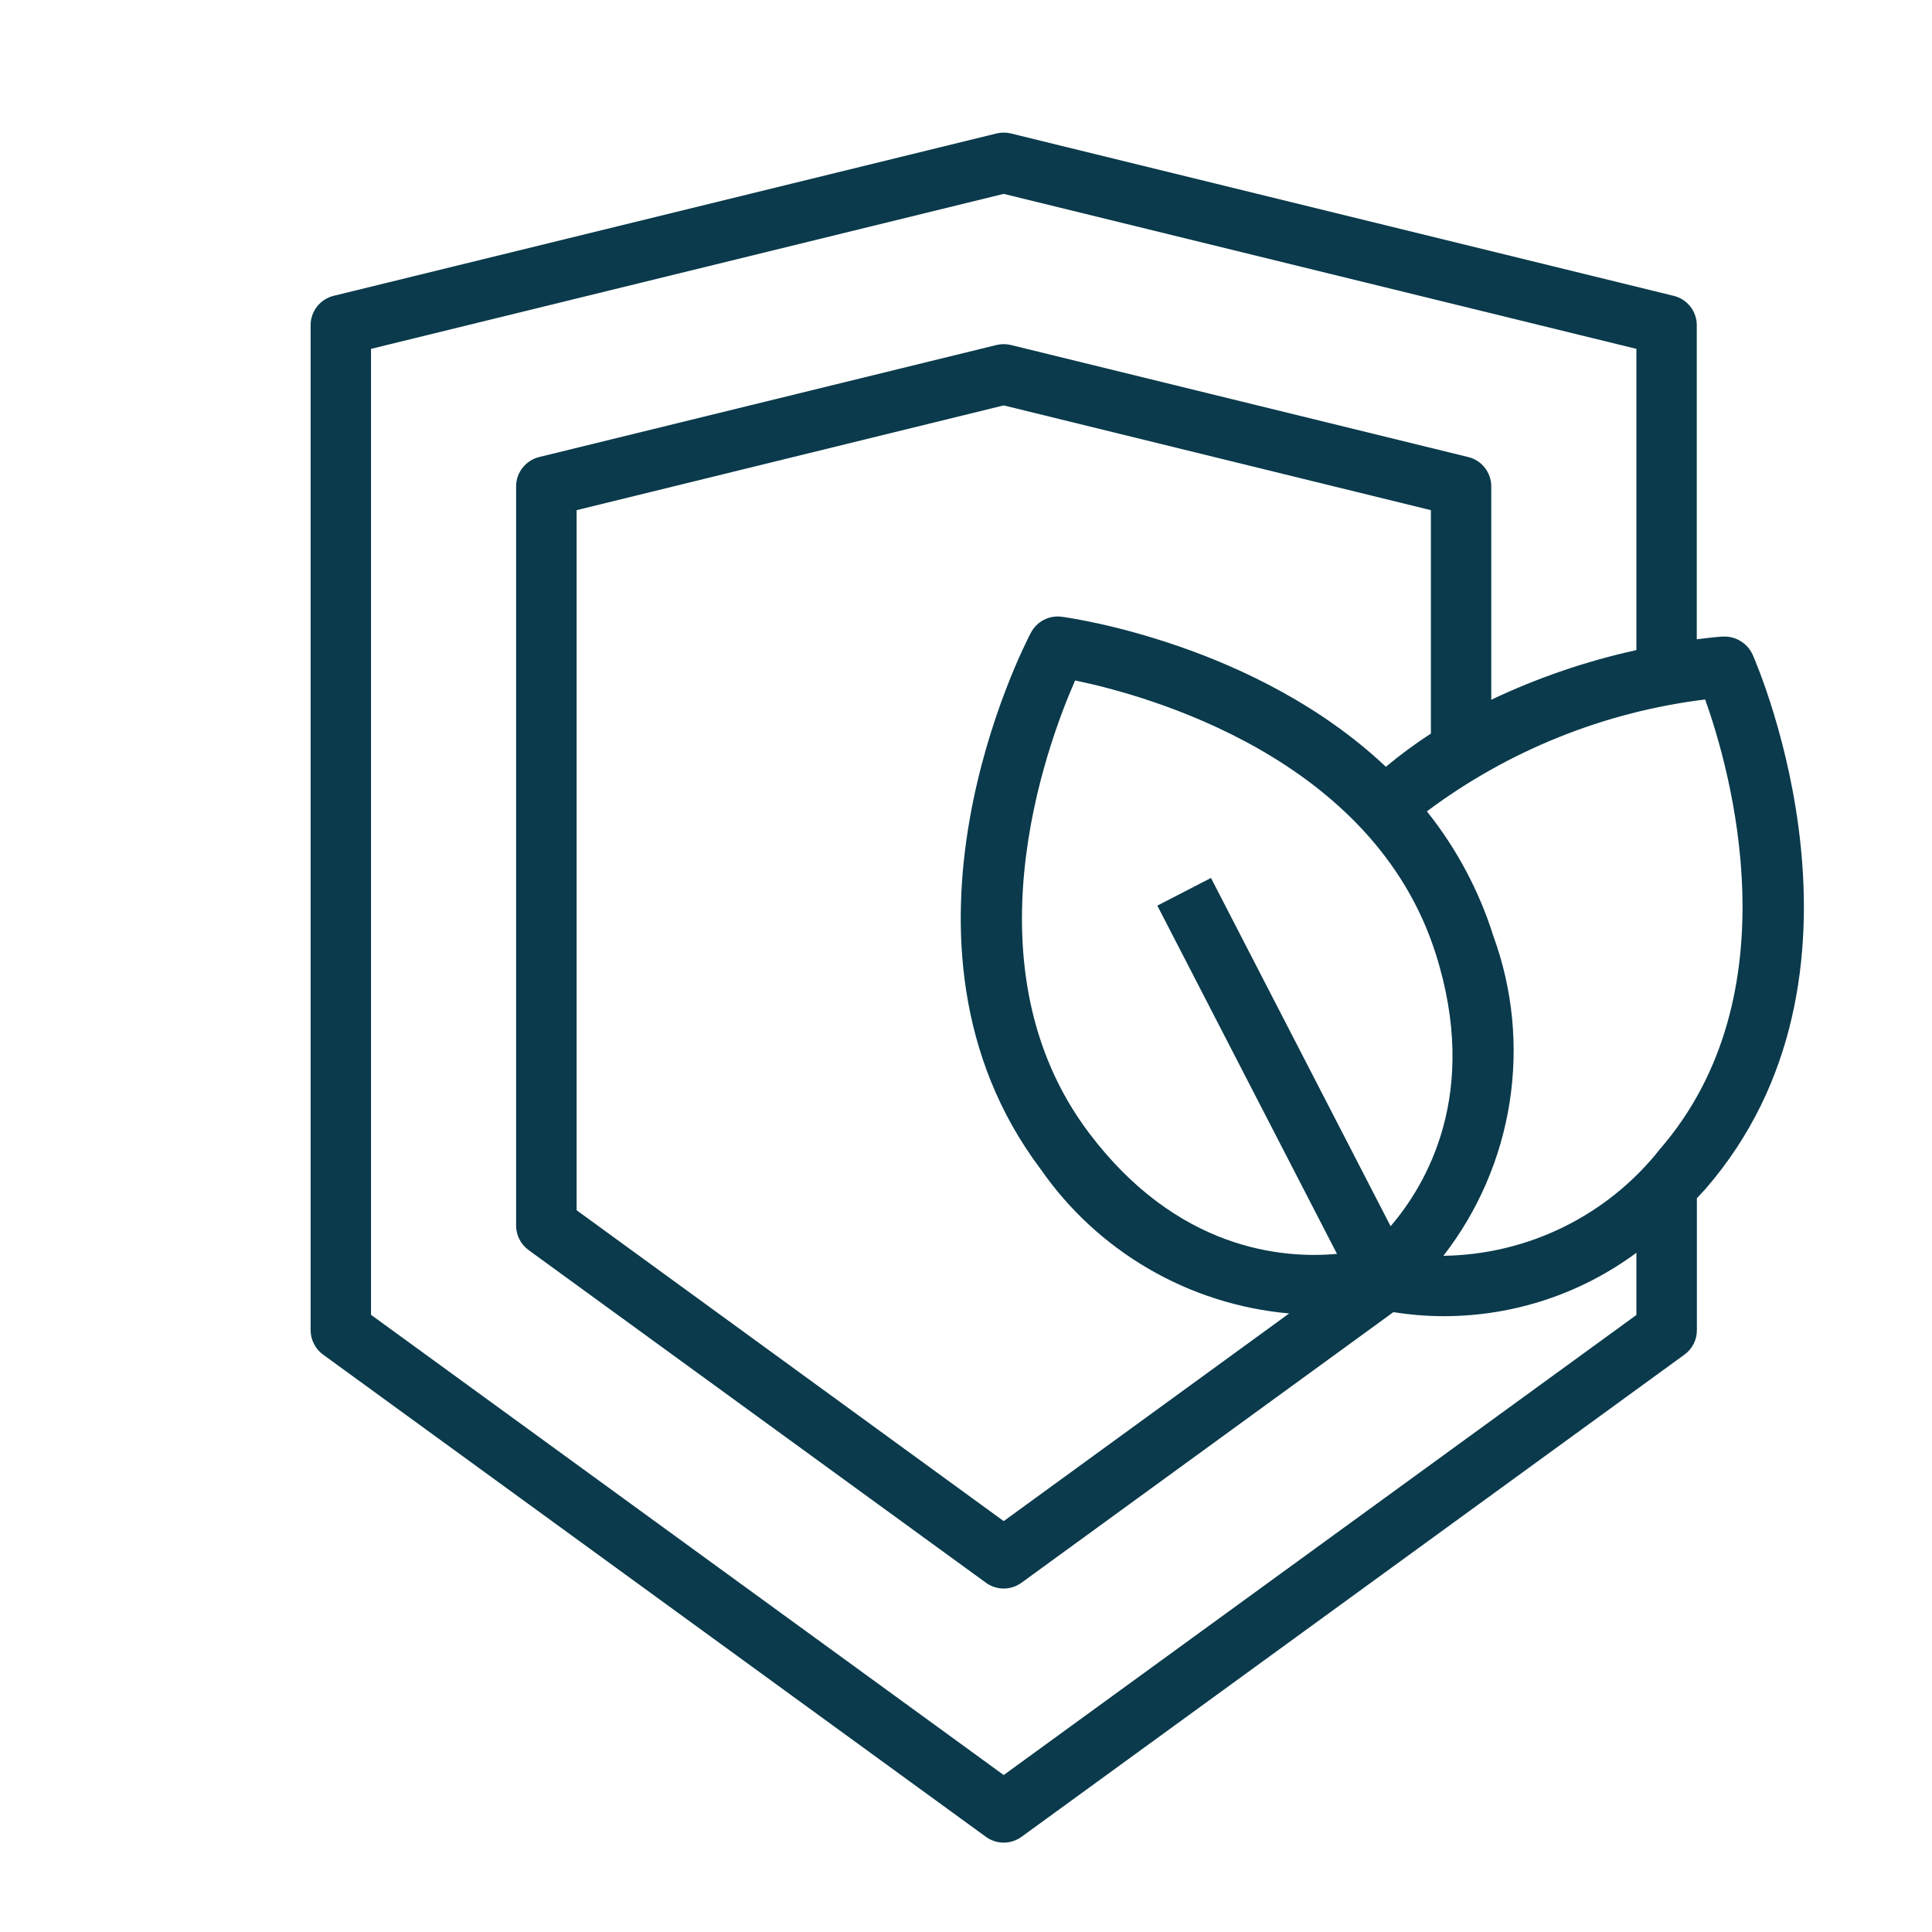
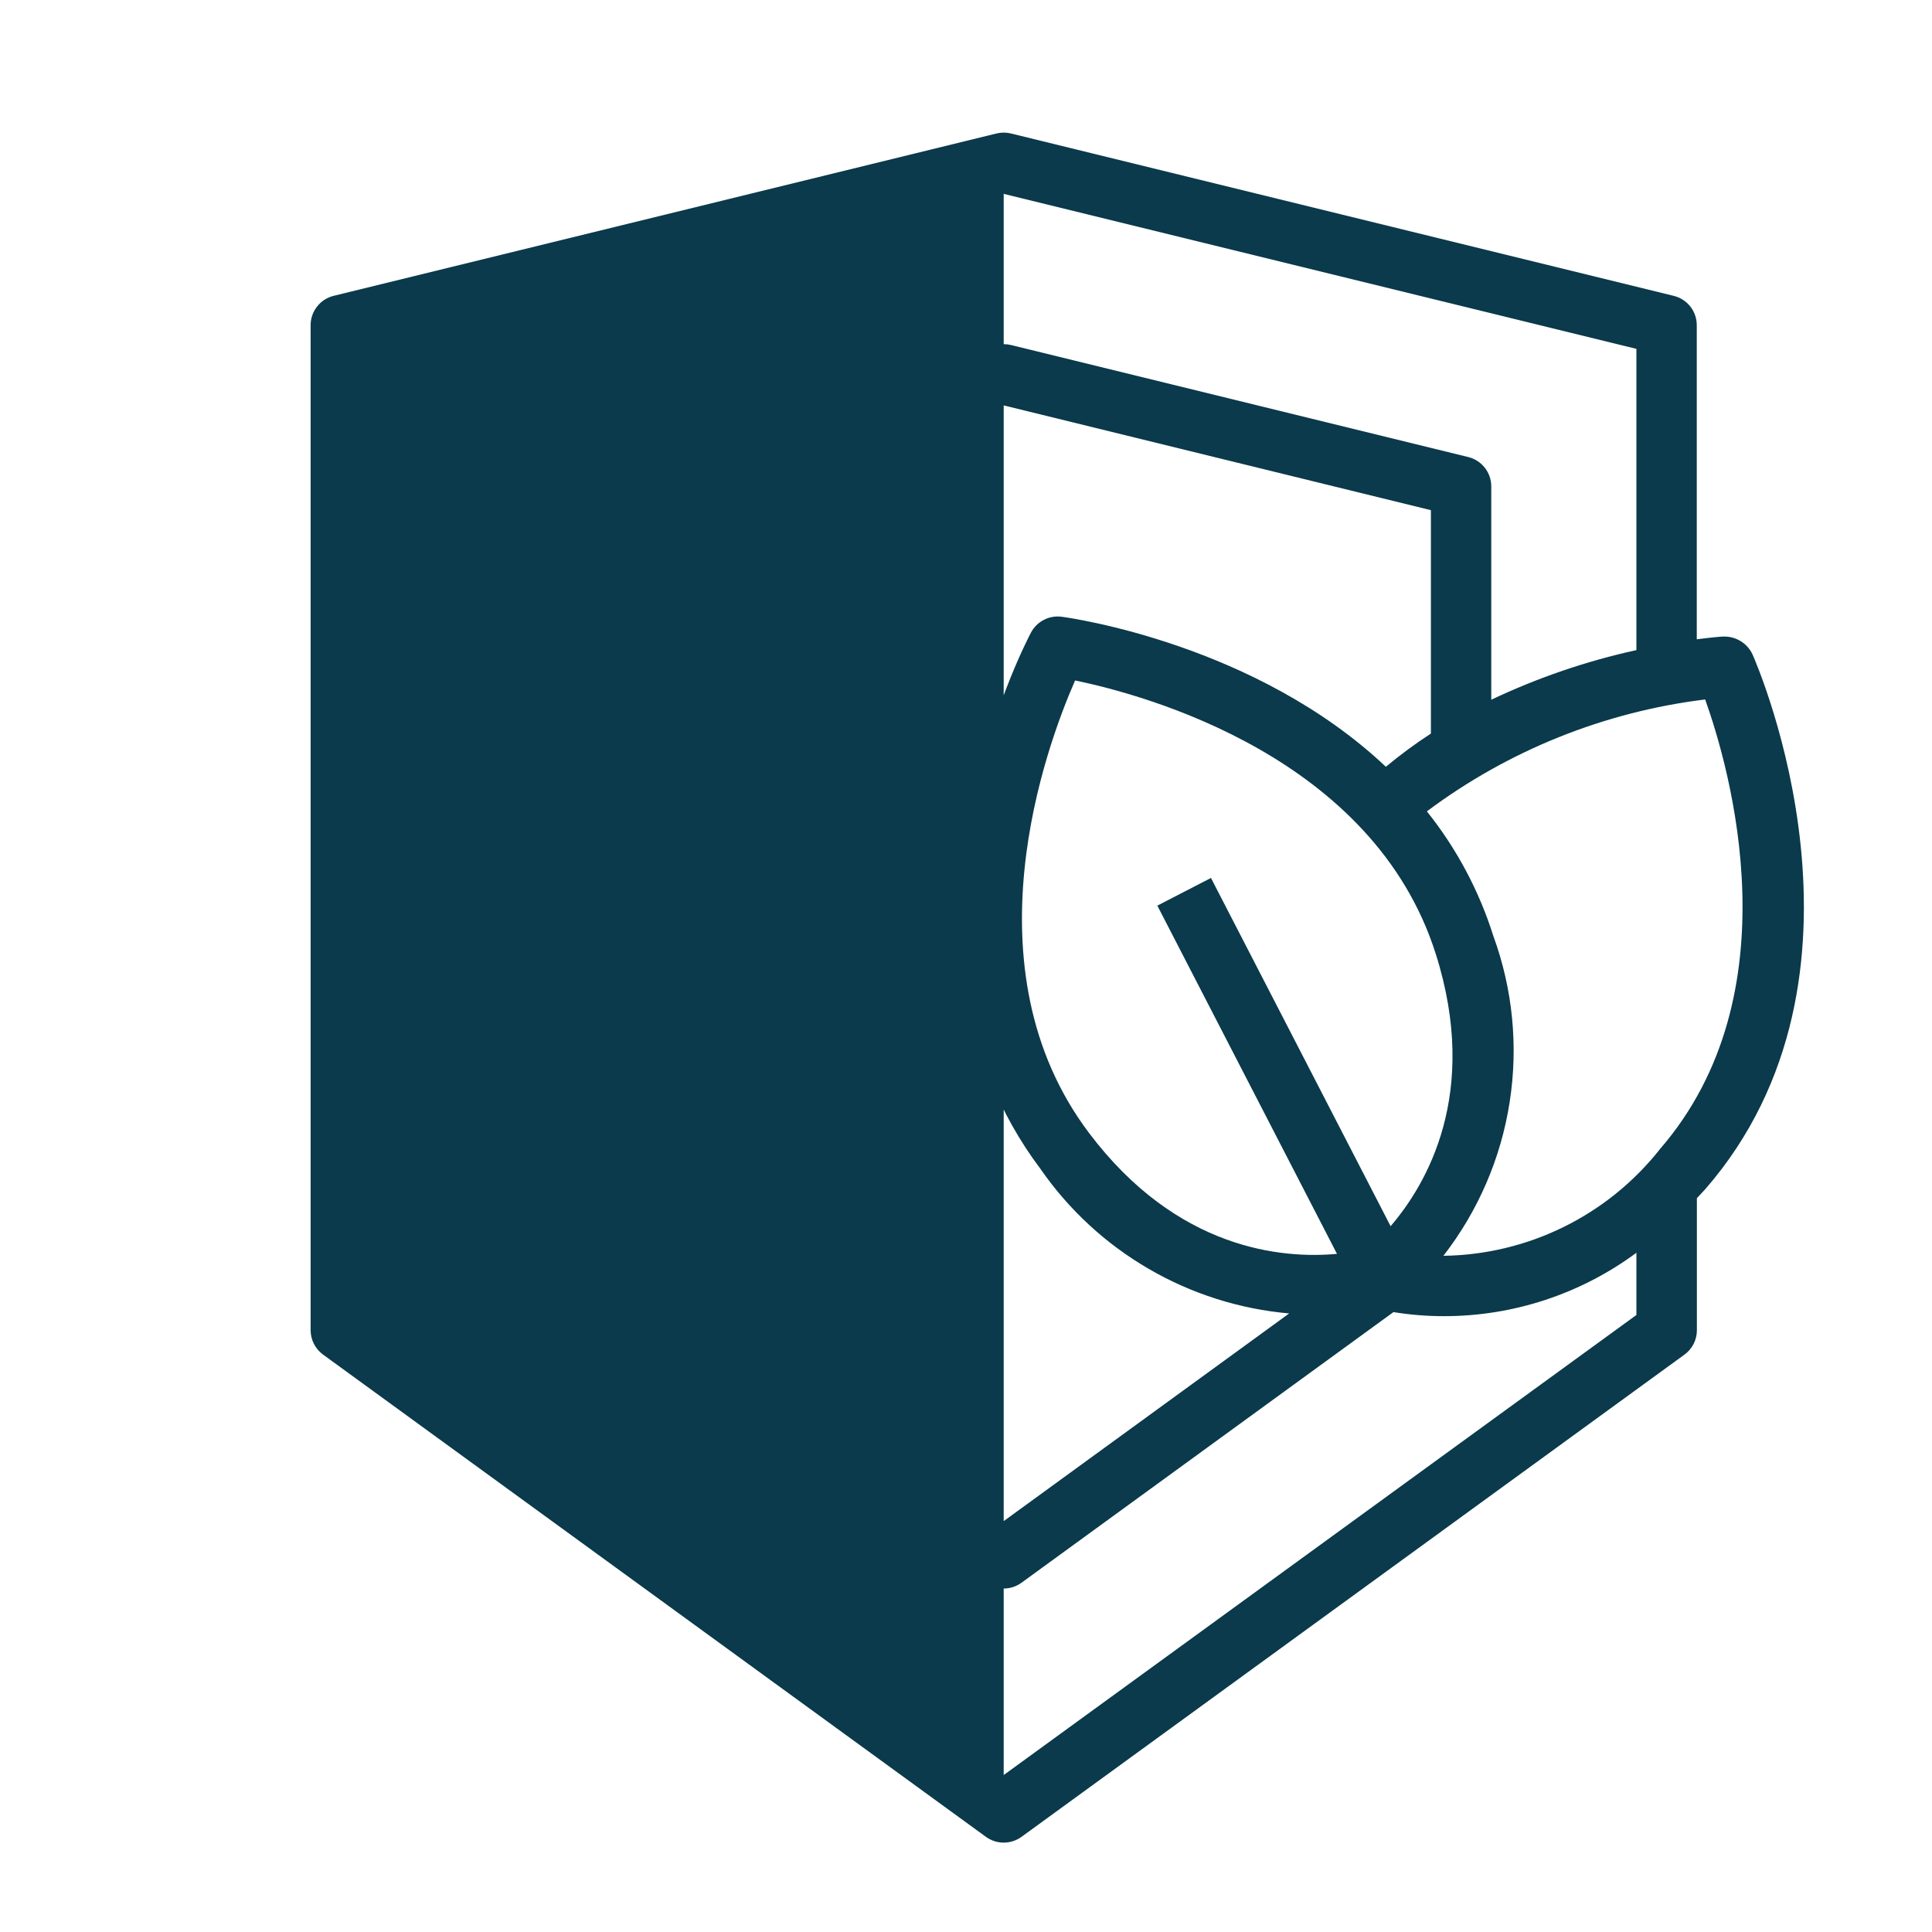
<svg xmlns="http://www.w3.org/2000/svg" width="49" height="49" viewBox="0 0 49 49" fill="none">
-   <path d="M43.699 16.145C43.655 16.145 43.414 16.165 43.034 16.214V8.247C43.034 8.076 42.977 7.91 42.871 7.775C42.765 7.64 42.617 7.545 42.451 7.504L25.639 3.385C25.519 3.356 25.394 3.356 25.274 3.385L8.462 7.503C8.295 7.544 8.148 7.639 8.042 7.774C7.936 7.909 7.878 8.075 7.878 8.246V33.736C7.878 33.857 7.907 33.976 7.962 34.084C8.017 34.192 8.096 34.285 8.194 34.356L25.006 46.587C25.137 46.682 25.295 46.733 25.456 46.733C25.618 46.733 25.776 46.682 25.907 46.587L42.722 34.356C42.82 34.285 42.899 34.192 42.954 34.084C43.009 33.976 43.038 33.857 43.037 33.736V30.389C43.109 30.313 43.18 30.236 43.25 30.16C47.963 24.738 44.595 16.931 44.45 16.602C44.385 16.459 44.278 16.34 44.144 16.259C44.011 16.177 43.855 16.138 43.699 16.145ZM25.456 45.019L9.41 33.347V8.848L25.456 4.917L41.503 8.848V16.488C40.232 16.767 38.998 17.189 37.822 17.747V12.336C37.822 12.165 37.765 11.999 37.659 11.864C37.554 11.729 37.406 11.633 37.239 11.592L25.639 8.75C25.519 8.721 25.394 8.721 25.274 8.75L13.673 11.592C13.507 11.633 13.359 11.729 13.253 11.864C13.147 11.998 13.09 12.165 13.09 12.336V31.084C13.09 31.205 13.118 31.324 13.173 31.432C13.228 31.539 13.307 31.633 13.405 31.704L25.006 40.142C25.137 40.237 25.295 40.289 25.456 40.289C25.618 40.289 25.776 40.237 25.907 40.142L35.341 33.278C35.766 33.347 36.195 33.381 36.625 33.381C38.381 33.381 40.091 32.818 41.503 31.773V33.351L25.456 45.019ZM35.269 31.099L30.713 22.267L29.353 22.969L33.909 31.801C32.531 31.928 29.858 31.707 27.616 28.729C24.467 24.547 26.526 18.945 27.267 17.258C29.072 17.631 34.831 19.201 36.414 24.192C37.541 27.745 36.171 30.049 35.269 31.099ZM35.149 19.447C31.857 16.341 27.187 15.677 26.926 15.642C26.77 15.622 26.613 15.649 26.474 15.721C26.335 15.793 26.221 15.905 26.148 16.044C25.979 16.362 22.073 23.914 26.393 29.652C27.111 30.687 28.048 31.551 29.137 32.183C30.226 32.816 31.441 33.201 32.696 33.312L25.456 38.579L14.624 30.694V12.939L25.456 10.282L36.291 12.939V18.605C35.894 18.863 35.513 19.144 35.149 19.447ZM42.092 29.155C41.435 29.983 40.603 30.655 39.654 31.121C38.706 31.587 37.665 31.836 36.608 31.85C37.489 30.715 38.067 29.375 38.288 27.955C38.51 26.536 38.367 25.084 37.873 23.734C37.511 22.587 36.94 21.517 36.189 20.578C38.254 19.033 40.687 18.055 43.247 17.74C43.865 19.469 45.526 25.202 42.092 29.153V29.155Z" fill="#0A3A4B" />
+   <path d="M43.699 16.145C43.655 16.145 43.414 16.165 43.034 16.214V8.247C43.034 8.076 42.977 7.91 42.871 7.775C42.765 7.64 42.617 7.545 42.451 7.504L25.639 3.385C25.519 3.356 25.394 3.356 25.274 3.385L8.462 7.503C8.295 7.544 8.148 7.639 8.042 7.774C7.936 7.909 7.878 8.075 7.878 8.246V33.736C7.878 33.857 7.907 33.976 7.962 34.084C8.017 34.192 8.096 34.285 8.194 34.356L25.006 46.587C25.137 46.682 25.295 46.733 25.456 46.733C25.618 46.733 25.776 46.682 25.907 46.587L42.722 34.356C42.82 34.285 42.899 34.192 42.954 34.084C43.009 33.976 43.038 33.857 43.037 33.736V30.389C43.109 30.313 43.18 30.236 43.25 30.16C47.963 24.738 44.595 16.931 44.45 16.602C44.385 16.459 44.278 16.34 44.144 16.259C44.011 16.177 43.855 16.138 43.699 16.145ZM25.456 45.019V8.848L25.456 4.917L41.503 8.848V16.488C40.232 16.767 38.998 17.189 37.822 17.747V12.336C37.822 12.165 37.765 11.999 37.659 11.864C37.554 11.729 37.406 11.633 37.239 11.592L25.639 8.75C25.519 8.721 25.394 8.721 25.274 8.75L13.673 11.592C13.507 11.633 13.359 11.729 13.253 11.864C13.147 11.998 13.09 12.165 13.09 12.336V31.084C13.09 31.205 13.118 31.324 13.173 31.432C13.228 31.539 13.307 31.633 13.405 31.704L25.006 40.142C25.137 40.237 25.295 40.289 25.456 40.289C25.618 40.289 25.776 40.237 25.907 40.142L35.341 33.278C35.766 33.347 36.195 33.381 36.625 33.381C38.381 33.381 40.091 32.818 41.503 31.773V33.351L25.456 45.019ZM35.269 31.099L30.713 22.267L29.353 22.969L33.909 31.801C32.531 31.928 29.858 31.707 27.616 28.729C24.467 24.547 26.526 18.945 27.267 17.258C29.072 17.631 34.831 19.201 36.414 24.192C37.541 27.745 36.171 30.049 35.269 31.099ZM35.149 19.447C31.857 16.341 27.187 15.677 26.926 15.642C26.77 15.622 26.613 15.649 26.474 15.721C26.335 15.793 26.221 15.905 26.148 16.044C25.979 16.362 22.073 23.914 26.393 29.652C27.111 30.687 28.048 31.551 29.137 32.183C30.226 32.816 31.441 33.201 32.696 33.312L25.456 38.579L14.624 30.694V12.939L25.456 10.282L36.291 12.939V18.605C35.894 18.863 35.513 19.144 35.149 19.447ZM42.092 29.155C41.435 29.983 40.603 30.655 39.654 31.121C38.706 31.587 37.665 31.836 36.608 31.85C37.489 30.715 38.067 29.375 38.288 27.955C38.51 26.536 38.367 25.084 37.873 23.734C37.511 22.587 36.94 21.517 36.189 20.578C38.254 19.033 40.687 18.055 43.247 17.74C43.865 19.469 45.526 25.202 42.092 29.153V29.155Z" fill="#0A3A4B" />
</svg>